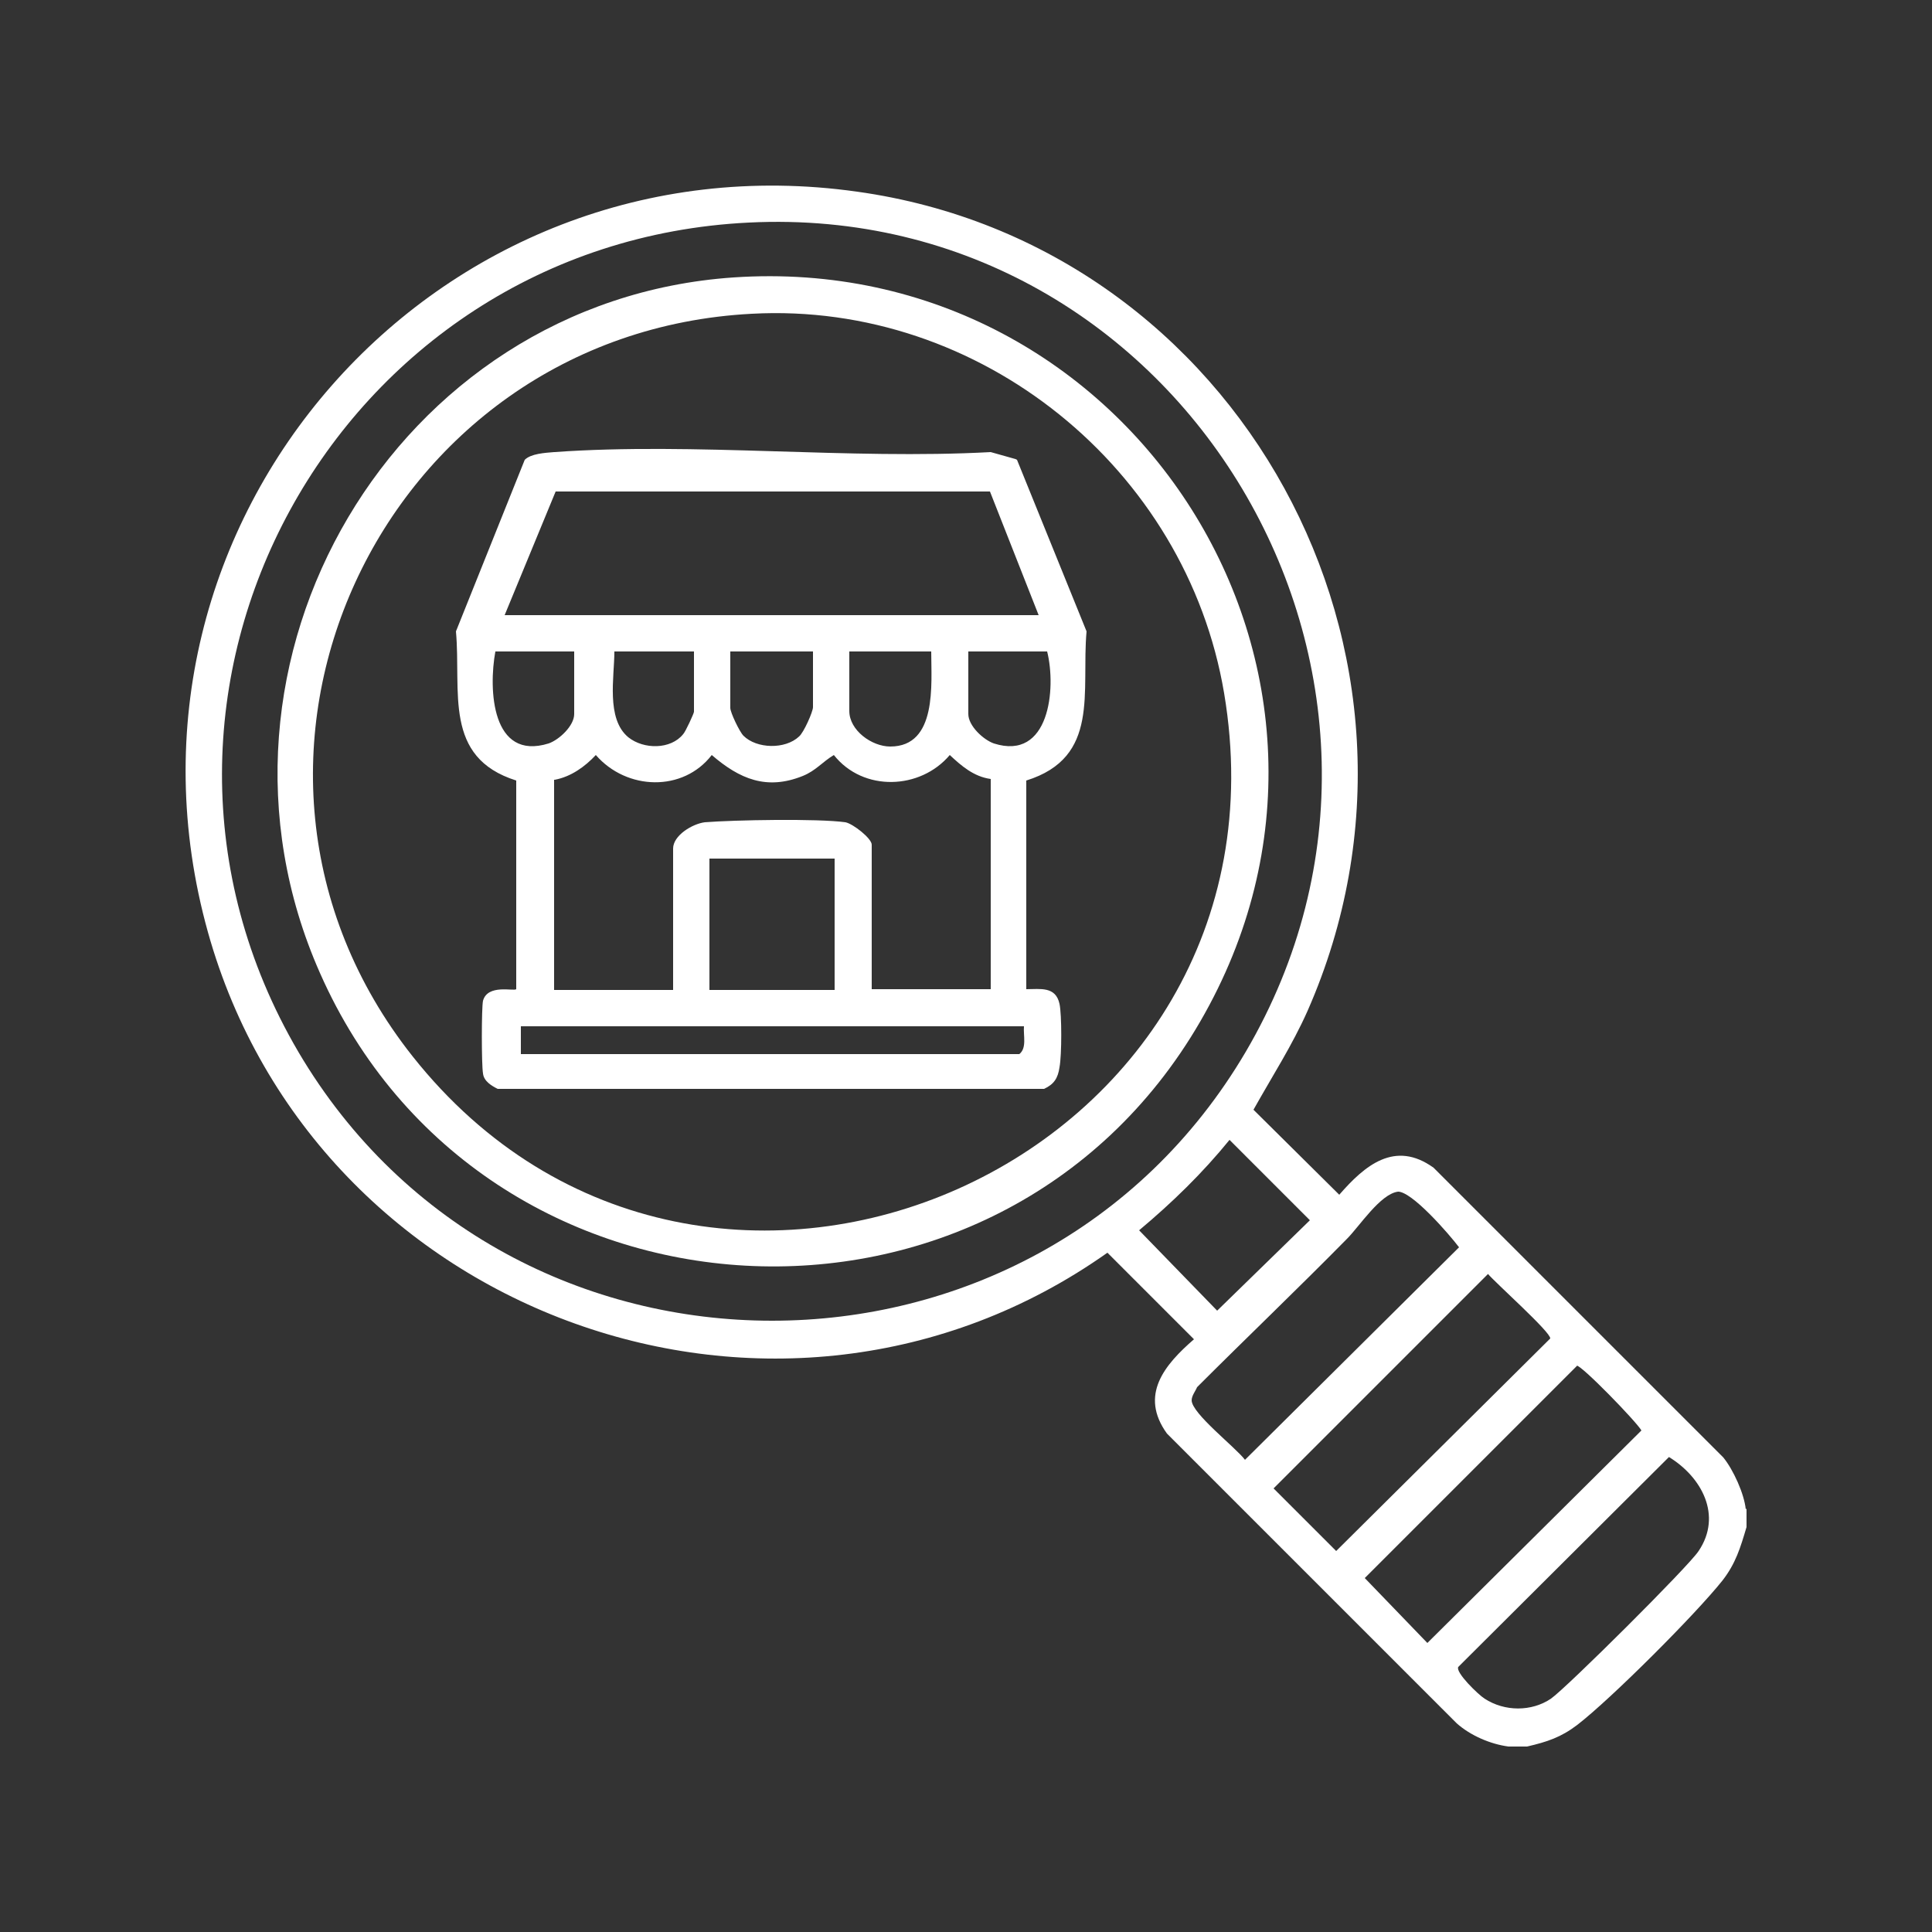
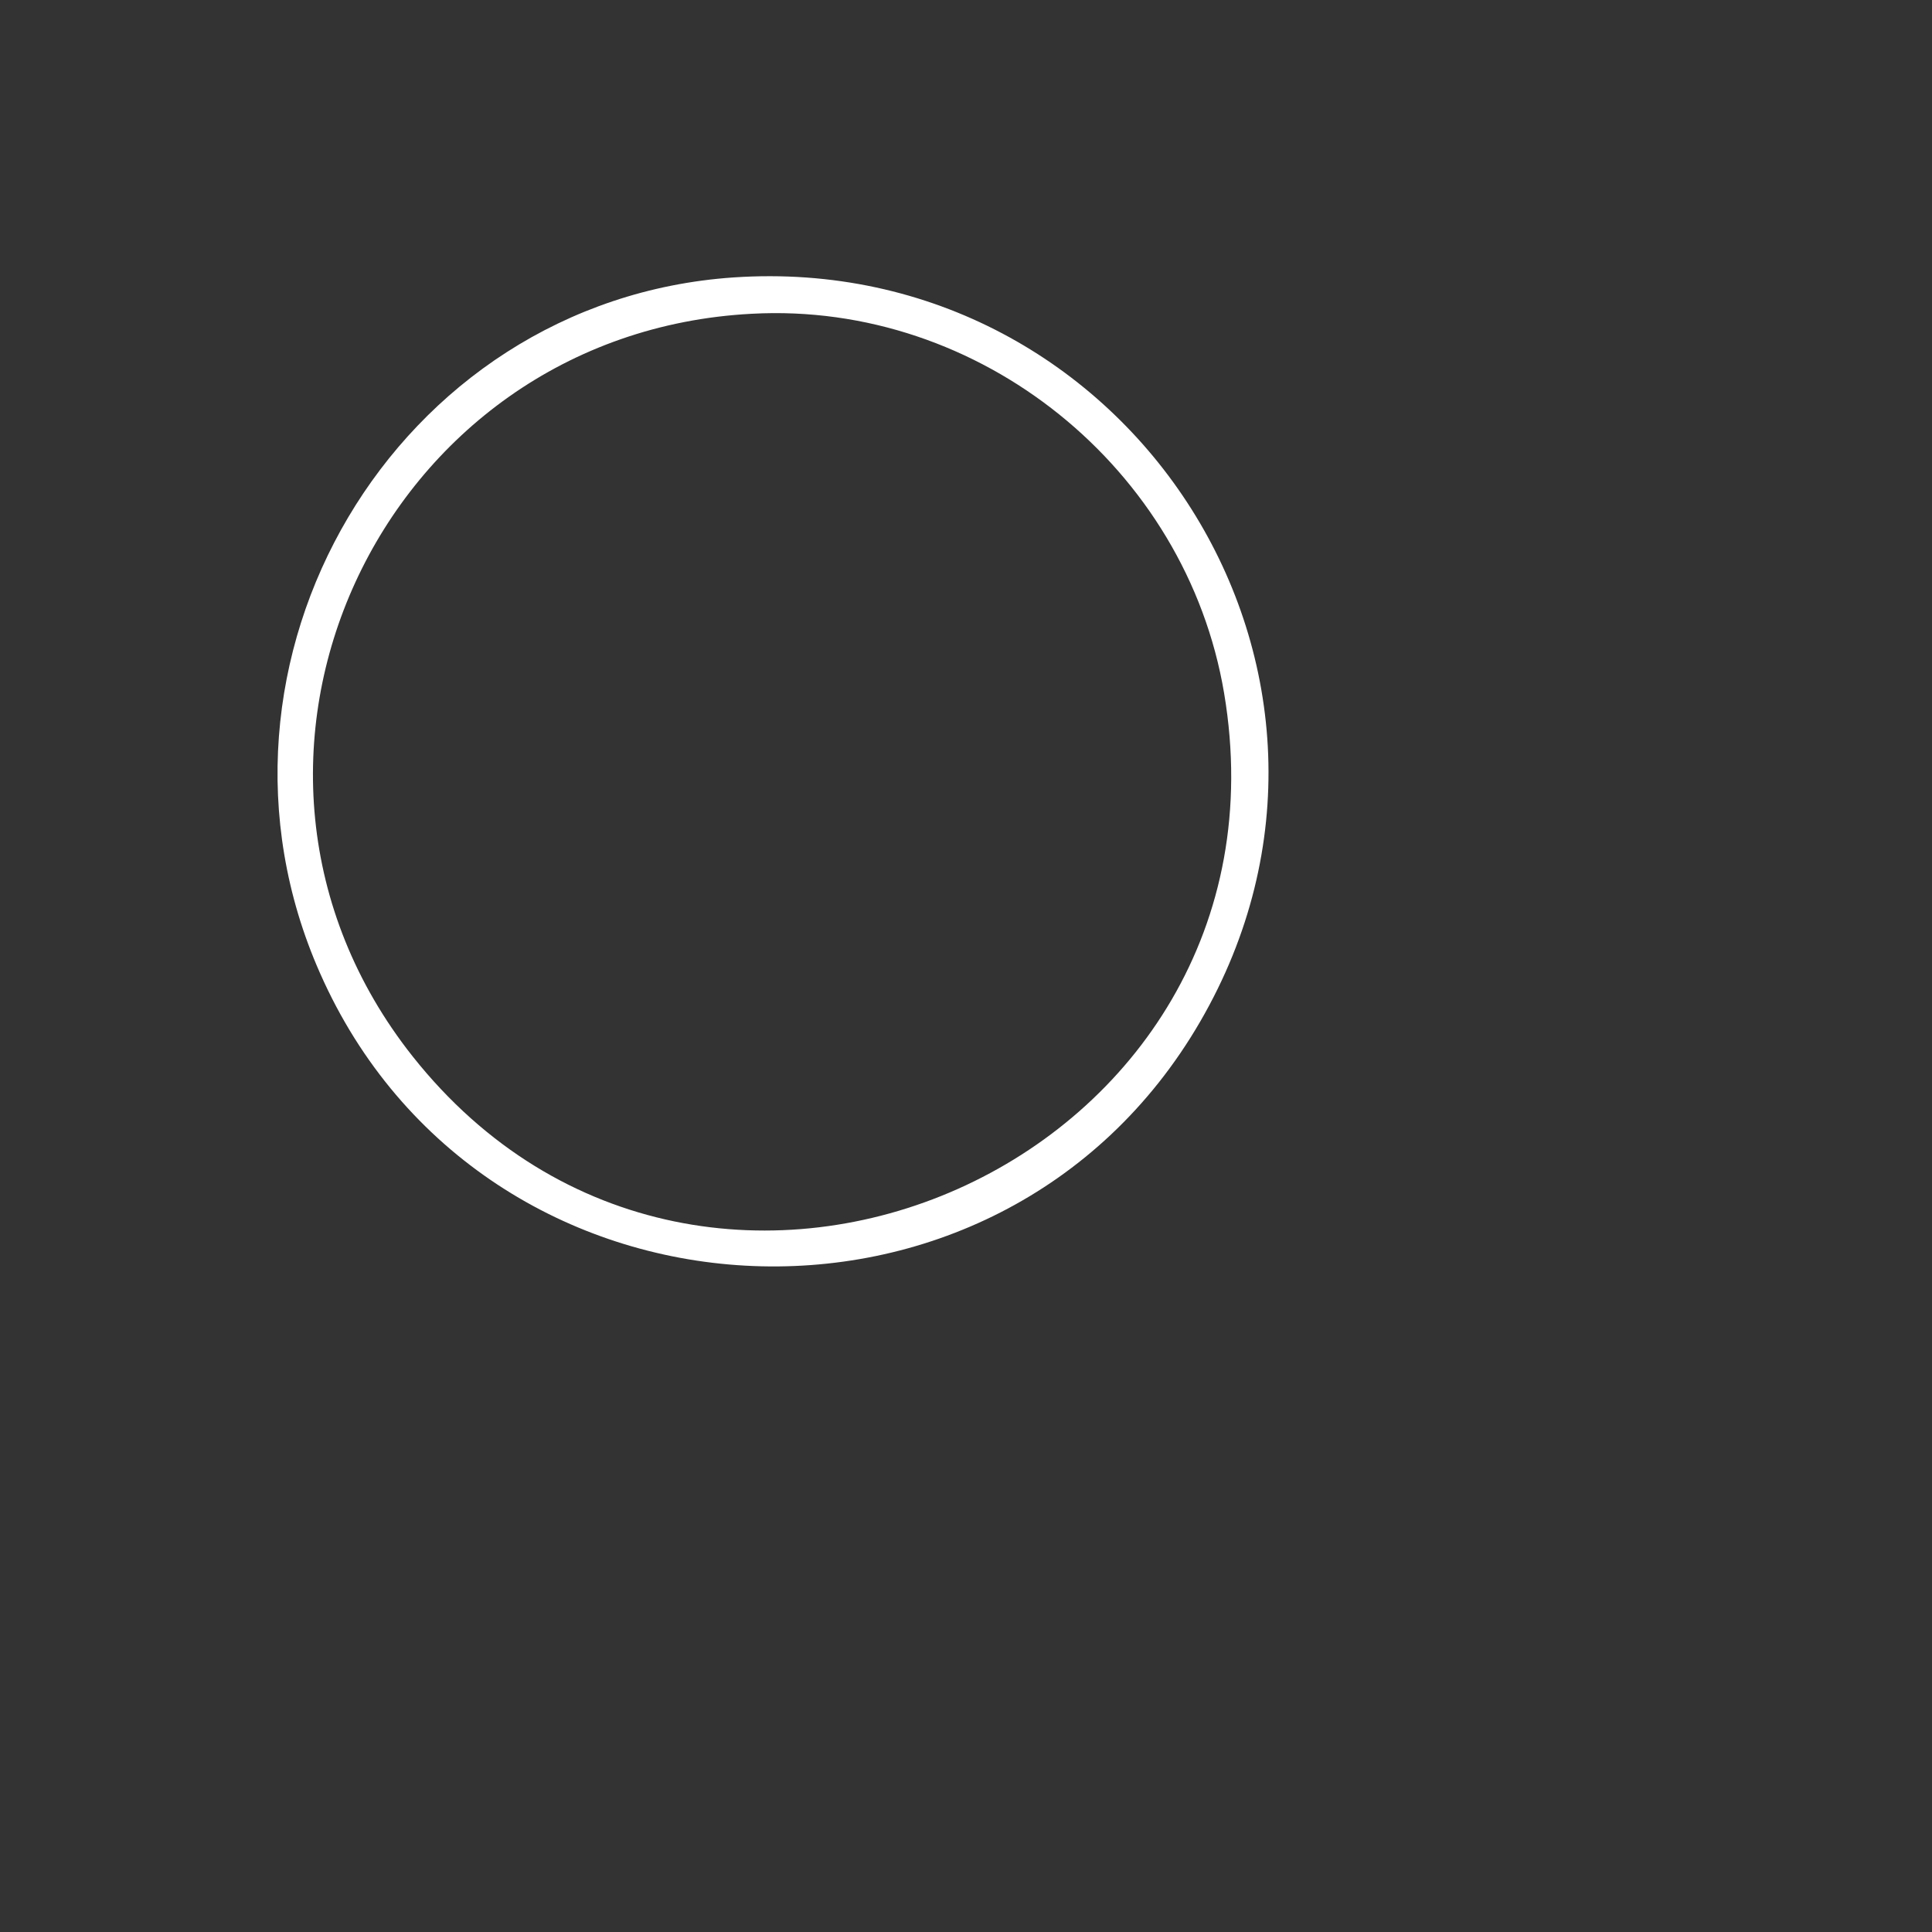
<svg xmlns="http://www.w3.org/2000/svg" id="Layer_1" data-name="Layer 1" viewBox="0 0 25 25">
  <rect x="0" y="0" width="25" height="25" fill="#333333" stroke="none" />
  <defs>
    <style>
      .cls-1 {
        fill: #fff;
      }
    </style>
  </defs>
-   <path class="cls-1" d="M22.6,19.52v.24c-.08.27-.14.47-.31.69-.35.44-1.44,1.53-1.88,1.87-.21.16-.39.22-.65.28-.08,0-.16,0-.24,0-.23-.03-.49-.14-.67-.3l-3.75-3.75c-.36-.5-.03-.89.35-1.22l-1.12-1.12c-4.24,3-10.25.83-11.64-4.15C1.21,6.75,5.64,1.71,11.09,2.48c4.95.69,7.85,6.01,5.83,10.6-.2.45-.46.85-.7,1.28l1.11,1.1c.33-.38.72-.71,1.22-.35l3.75,3.75c.13.16.27.47.29.67ZM9.69,2.88c-5.34.26-8.55,6.09-5.83,10.73,2.73,4.64,9.53,4.64,12.26,0,2.84-4.84-.82-11.01-6.43-10.73ZM15.91,14.75c-.35.43-.74.81-1.17,1.17l1.01,1.04,1.2-1.17-1.04-1.04ZM18.09,15.42c-.23.03-.5.45-.66.61-.64.65-1.3,1.28-1.94,1.92-.02.05-.07.11-.07.17,0,.17.57.61.69.77l2.77-2.75c-.12-.16-.62-.74-.8-.72ZM19.26,16.48l-2.78,2.78.81.81,2.77-2.75c.01-.08-.71-.72-.81-.84ZM20.41,17.67l-2.75,2.75.81.84,2.77-2.75c-.07-.12-.78-.85-.84-.84ZM21.6,18.85l-2.73,2.72c-.04.07.26.36.34.41.26.17.61.17.86,0,.2-.14,1.78-1.71,1.91-1.91.31-.46.04-.96-.39-1.22Z" />
  <path class="cls-1" d="M9.49,3.59c5.14-.35,8.65,5.13,6.04,9.63s-9.29,4.13-11.39-.63c-1.78-4.02.97-8.7,5.35-9ZM9.73,4.06c-4.82.25-7.4,5.81-4.39,9.61,3.79,4.78,11.52,1.36,10.5-4.7-.49-2.91-3.16-5.07-6.11-4.91Z" />
-   <path class="cls-1" d="M13.16,5.95l.9,2.22c-.07.78.18,1.63-.78,1.93v2.7c.18,0,.38-.04.43.19.03.14.03.66,0,.82-.02.14-.07.22-.2.28h-7.07c-.08-.04-.18-.1-.19-.2-.02-.11-.02-.85,0-.94.06-.22.4-.12.43-.15v-2.7c-.95-.3-.71-1.15-.78-1.93l.89-2.22c.08-.08.26-.09.38-.1,1.83-.13,3.81.1,5.65,0l.32.09ZM13.44,7.96l-.63-1.6h-5.62s-.66,1.6-.66,1.6h6.91ZM7.44,8.43h-1.03c-.09.49-.05,1.42.69,1.19.14-.05.33-.23.33-.38v-.81ZM8.98,8.43h-1.03c0,.33-.11.87.18,1.11.2.16.55.16.71-.04.03-.03.14-.27.14-.29v-.77ZM10.52,8.43h-1.07v.73c0,.06.12.31.17.36.17.17.54.18.72.01.06-.05.18-.32.18-.38v-.73ZM12.06,8.43h-1.07v.77c0,.25.29.46.53.46.61,0,.53-.81.53-1.23ZM13.56,8.43h-1.03v.81c0,.15.19.33.33.38.72.23.81-.71.69-1.19ZM7.17,10.09v2.72h1.54v-1.83c0-.17.25-.32.41-.34.38-.03,1.46-.05,1.82,0,.1.02.34.21.34.29v1.87h1.54v-2.72c-.22-.03-.38-.17-.53-.31-.38.45-1.12.48-1.5,0-.15.09-.23.2-.4.27-.47.19-.82.04-1.18-.27-.37.48-1.1.46-1.5,0-.14.15-.32.28-.53.32ZM10.8,11.11h-1.62v1.7h1.62v-1.7ZM13.25,13.28h-6.51v.36h6.45c.1-.08.05-.24.06-.36Z" />
</svg>